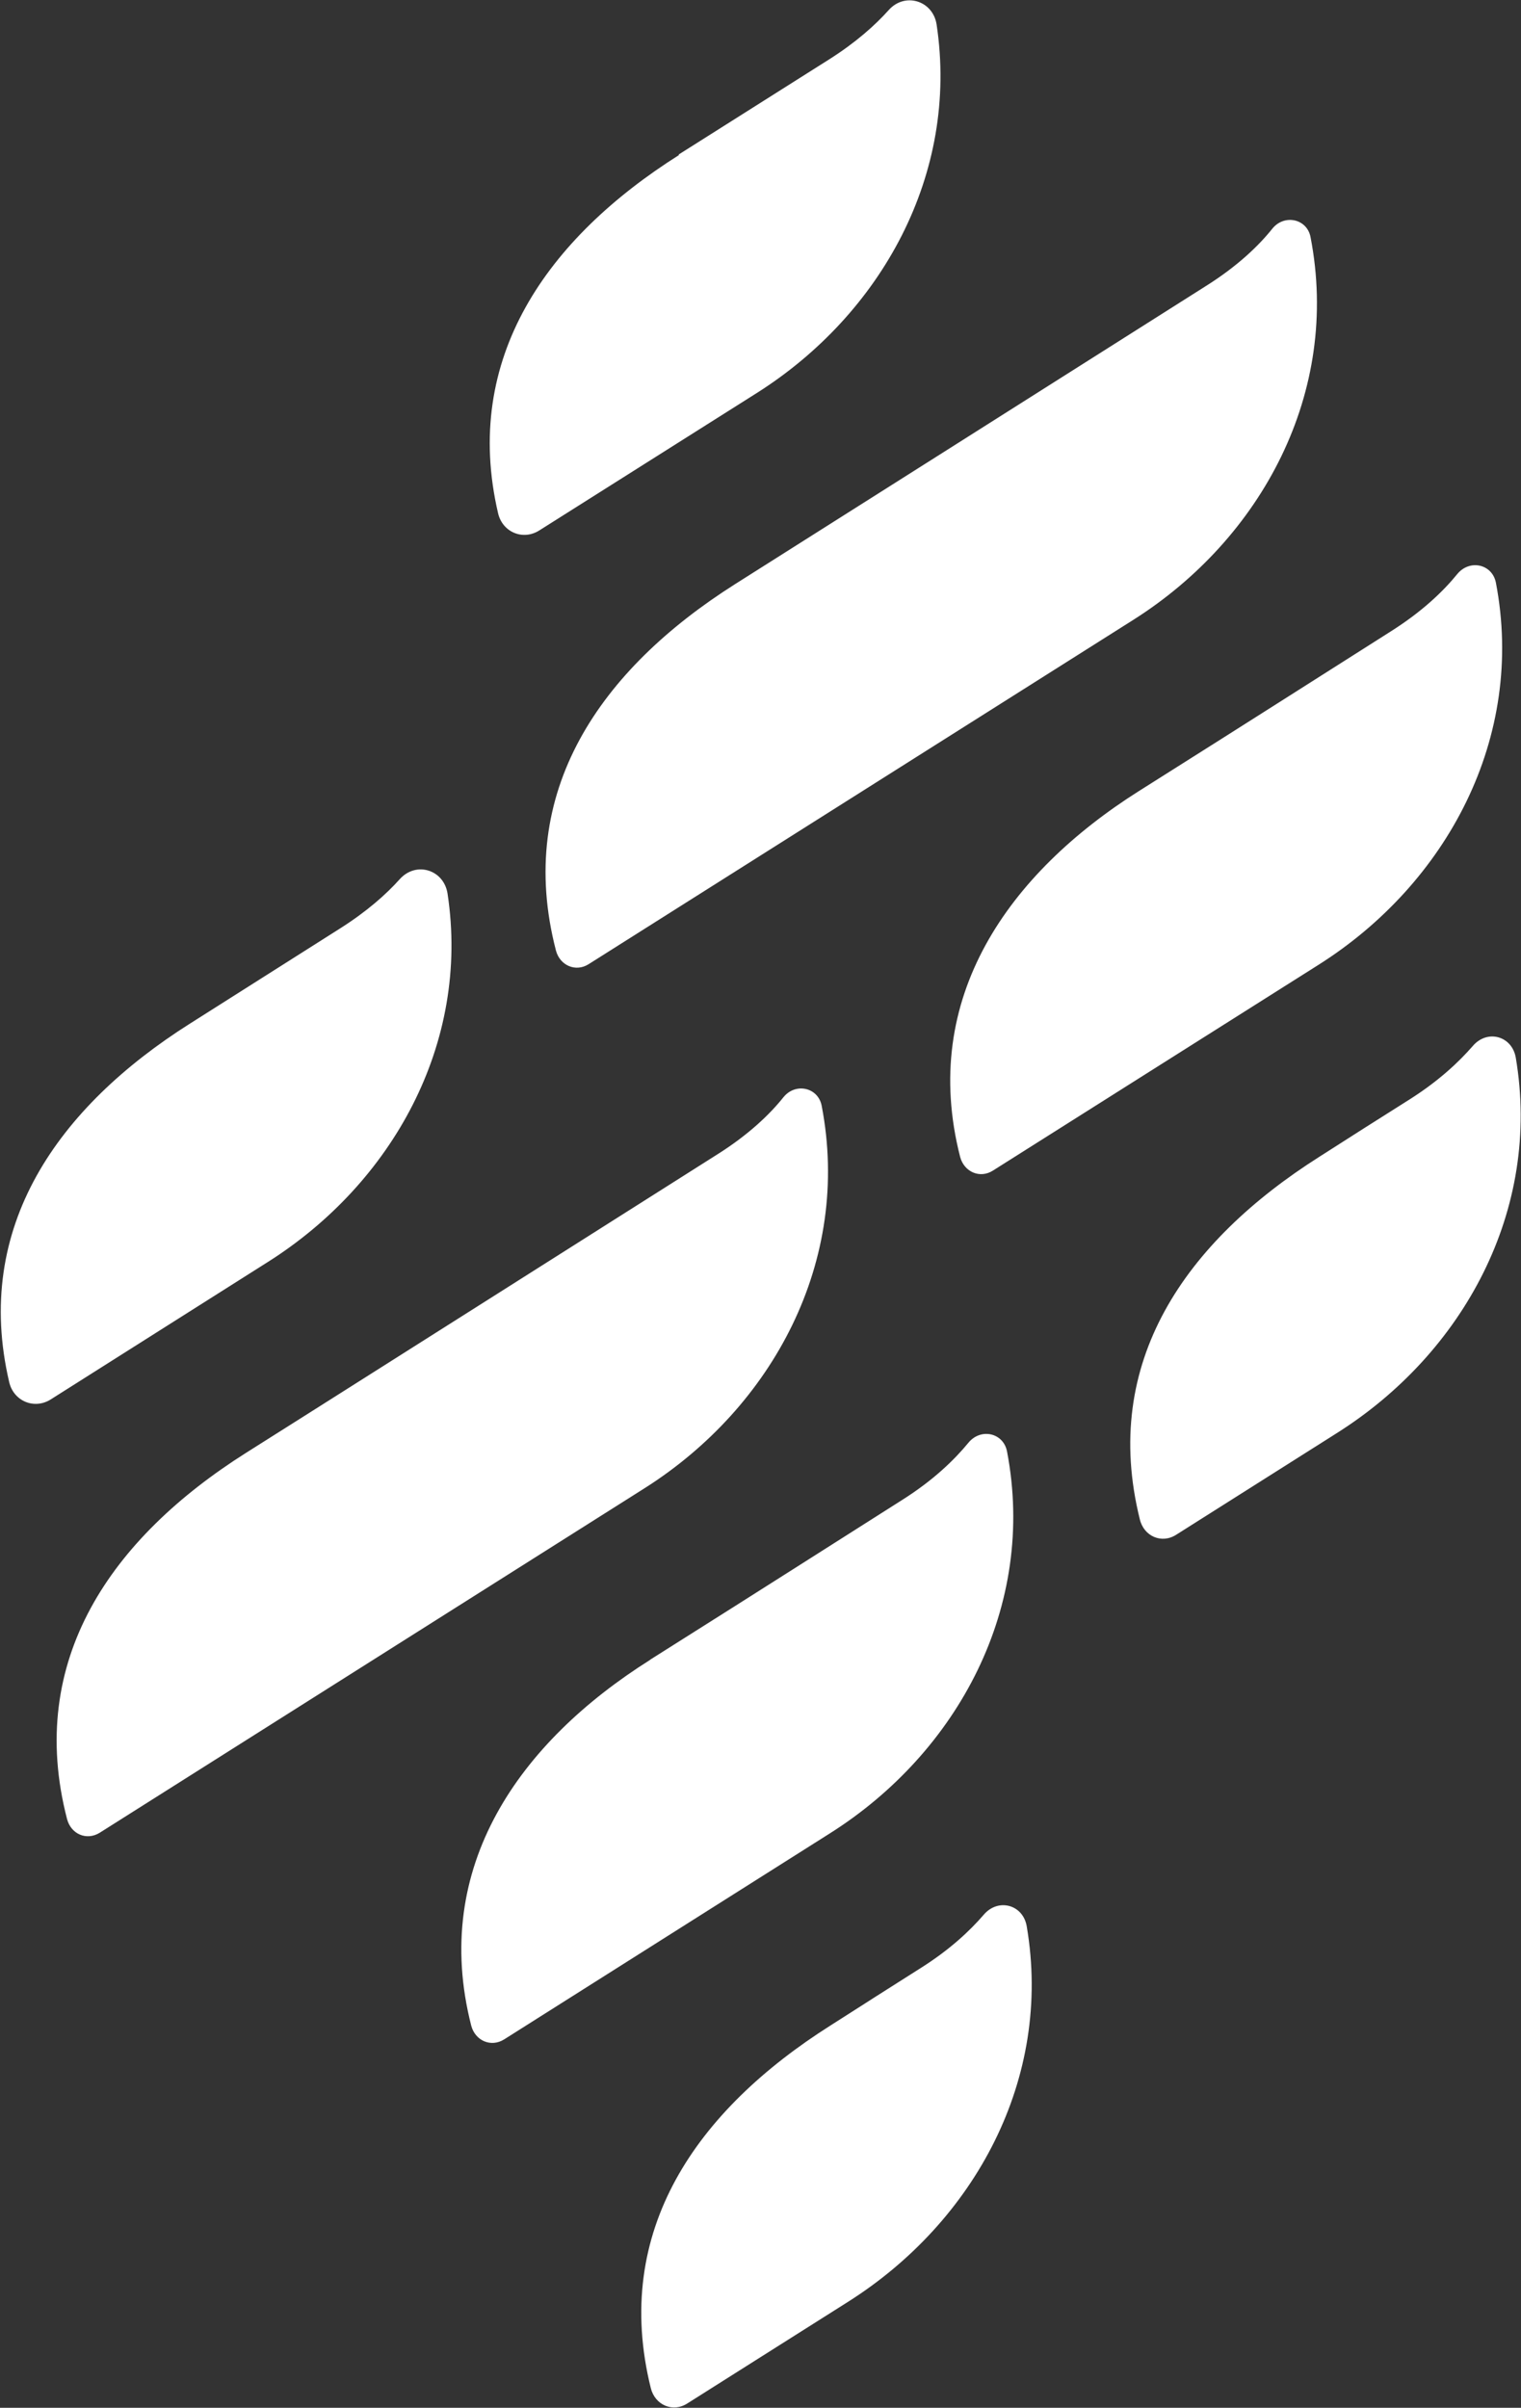
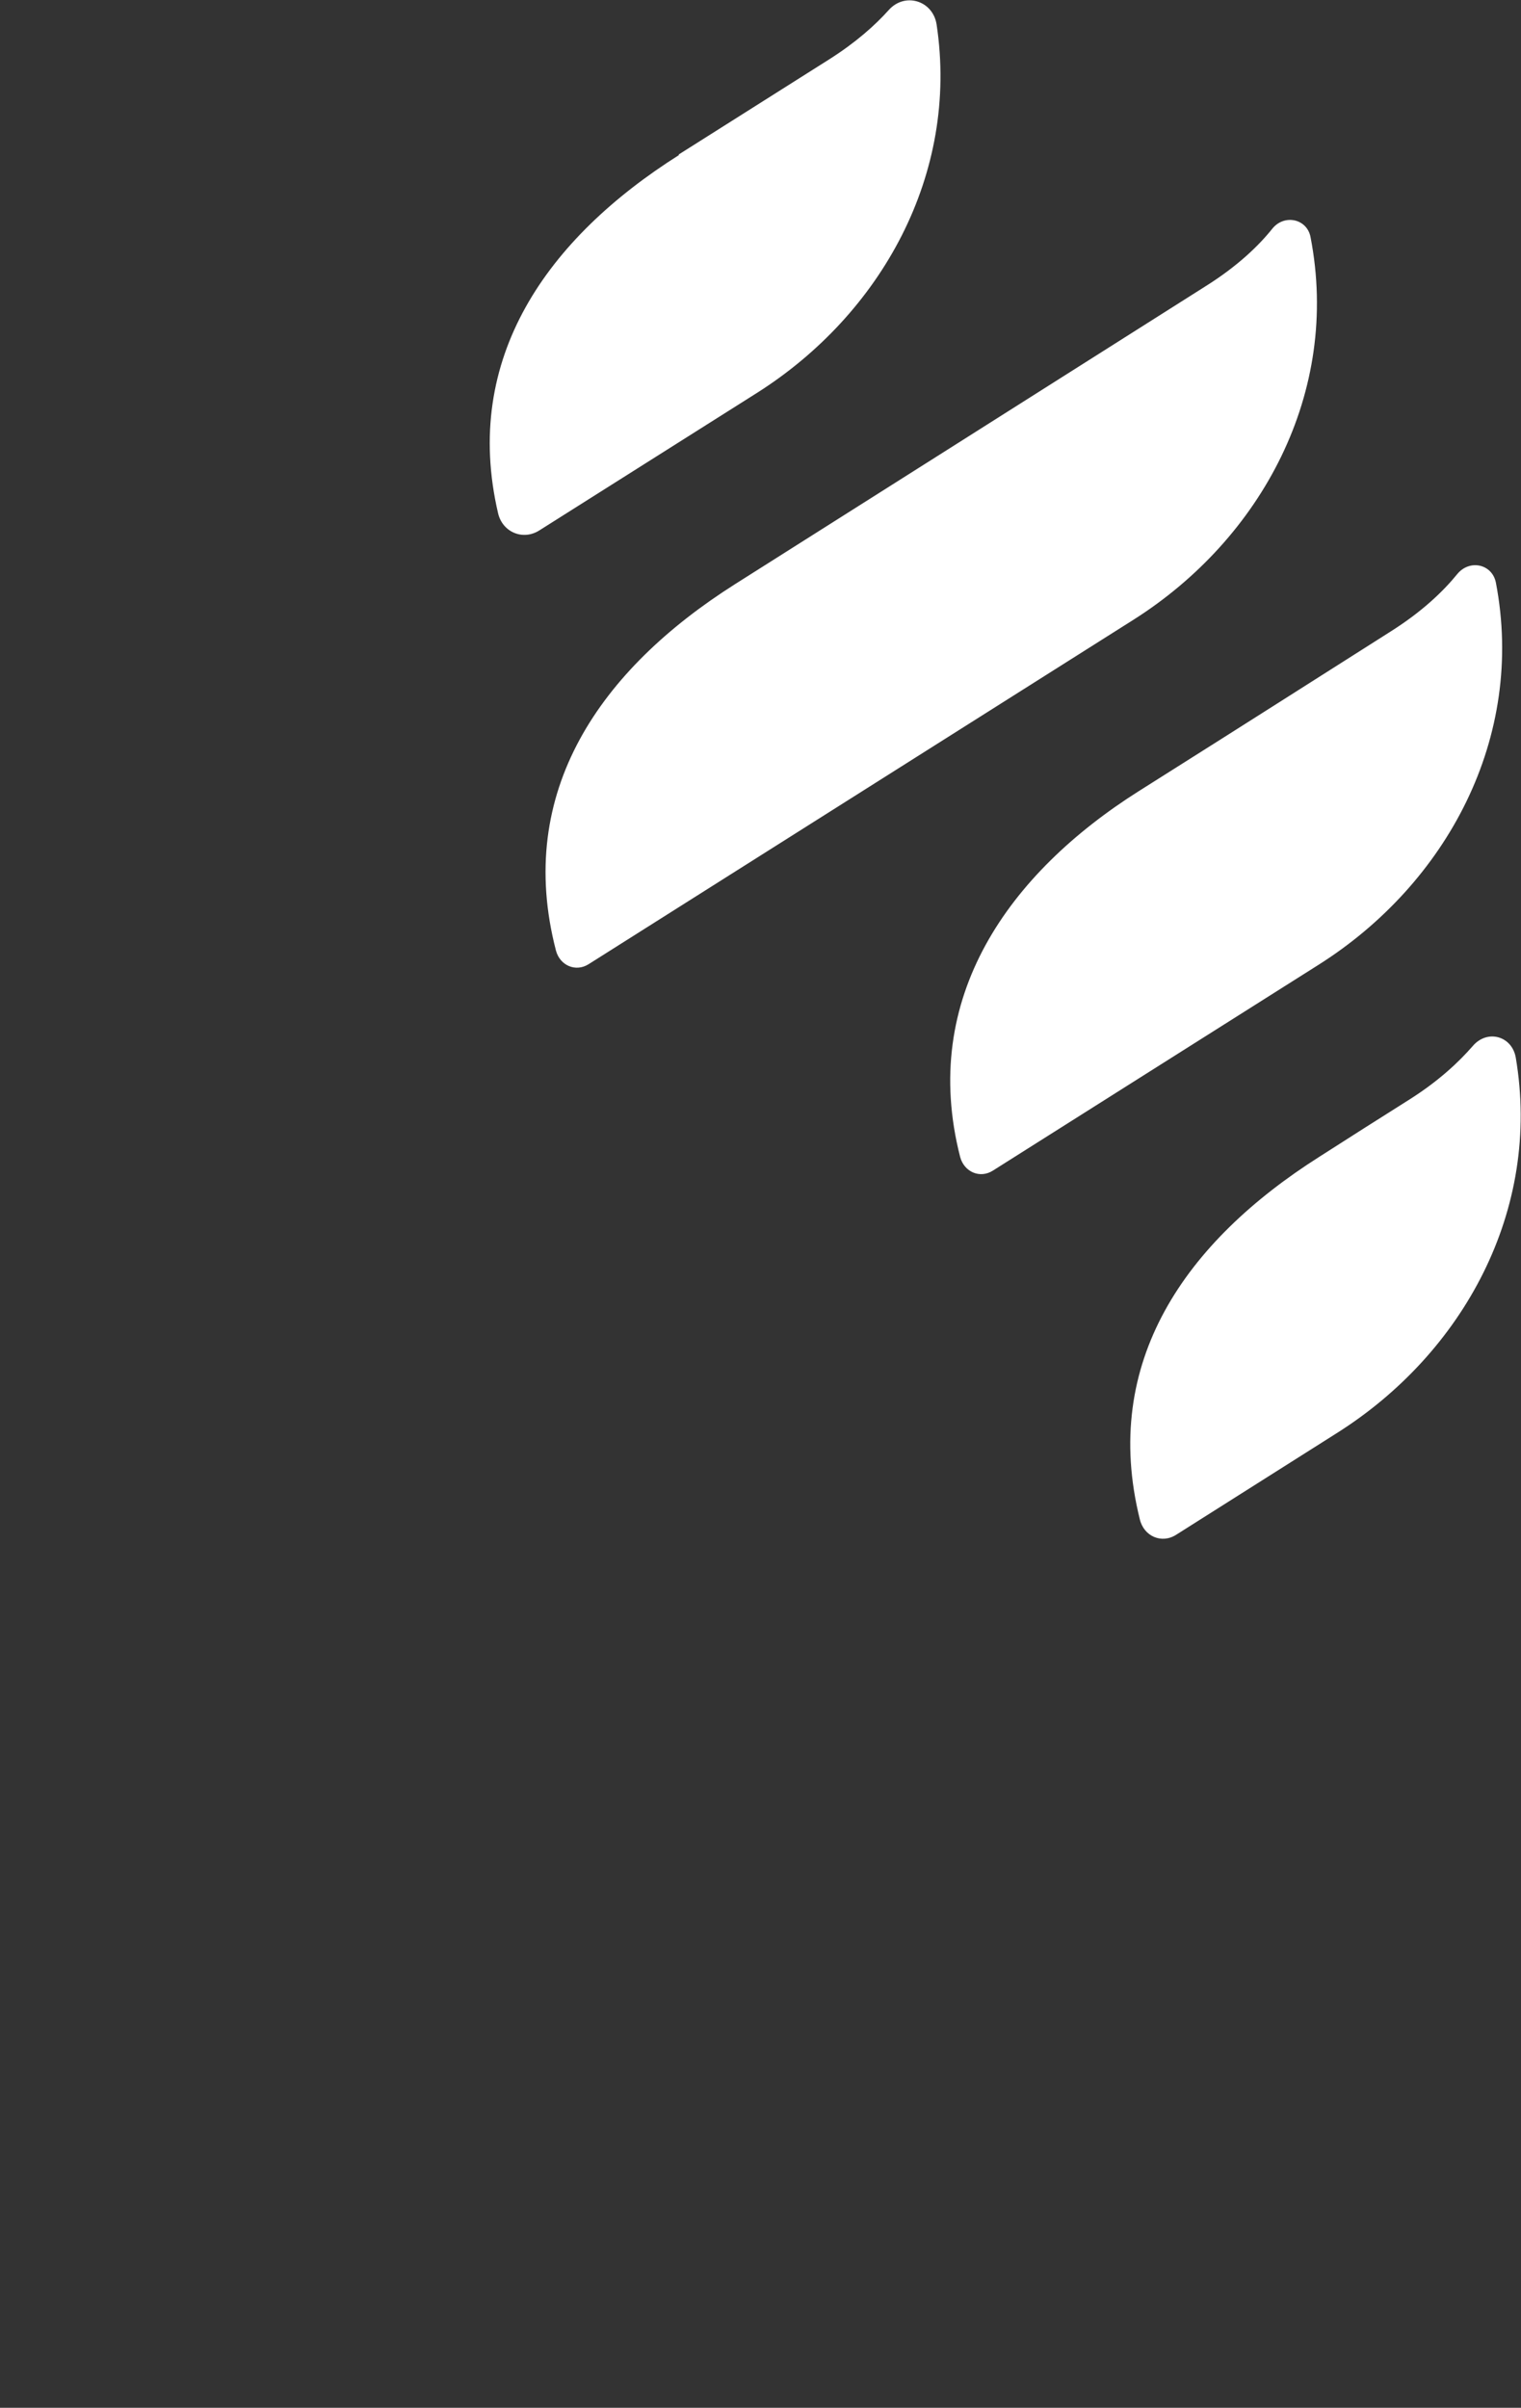
<svg xmlns="http://www.w3.org/2000/svg" version="1.2" viewBox="0 0 957 1515" width="957" height="1515">
  <rect x="0" y="0" width="957" height="1515" fill="#333333" stroke="none" />
  <title>logo-bank-svg</title>
  <style>
		.s0 { fill: #ffffff } 
	</style>
  <path id="Layer" fill-rule="evenodd" class="s0" d="m830.2 727.8c46.8-29.8 8.4-5.5 56.8-36.1 18.3-11.6 30.9-23.5 39.7-33.6 9.1-10.6 24.6-6.3 27 7.3 16.3 96-33 186-112.4 236.2l-101.3 64.1c-9.1 5.8-20.2 1-22.8-9.6-24.7-99.1 28.8-174.9 113-228.3zm-113.7-230c82.1-51.8 110.4-70 158.7-100.6 19.9-12.6 33-25.3 41.7-36 7.8-9.5 22-6.3 24.3 5.4 18.7 97.5-30.9 189.4-111.5 240.4l-204.9 129.5c-8.2 5.3-18.2 0.9-20.7-8.6-25.6-100.1 30.7-178.5 112.7-230.3zm42.2-317.8c19.9-12.5 33.3-25.4 41.9-36.2 7.6-9.3 21.9-6.1 24 5.5 18.9 97.6-30.8 189.6-111.5 240.7l-342.8 216.7c-8.1 5.1-18 0.8-20.5-8.6-26-100.1 28.2-177 112.6-230.5 0.1 0 296.3-187.6 296.3-187.6zm-331.8-82.7l94.9-60c16.7-10.6 28.8-21.4 37.4-31 10.2-11.4 27.8-5.9 30.1 9.1 14.2 94.3-34.9 182.3-113 231.8l-136.9 86.5c-10.3 6.6-23.2 1.2-26-10.7-22.8-97.6 31-173.1 113.9-225.5z" />
-   <path id="Layer" fill-rule="evenodd" class="s0" d="m522.6 1274.4c46.8-29.8 8.4-5.5 56.7-36.1 18.4-11.6 31-23.5 39.7-33.6 9.1-10.6 24.7-6.3 27 7.3 16.4 96-32.9 186-112.4 236.3l-101.2 64c-9.1 5.8-20.2 1-22.9-9.6-24.6-99.1 28.8-174.9 113.1-228.3zm-113.7-230c82.1-51.8 110.4-70 158.7-100.6 19.8-12.5 32.9-25.3 41.7-36 7.8-9.5 22-6.3 24.3 5.4 18.7 97.5-30.9 189.5-111.5 240.4l-204.9 129.6c-8.3 5.2-18.2 0.8-20.7-8.6-25.6-100.1 30.6-178.6 112.7-230.3zm42.2-317.9c19.9-12.5 33.3-25.4 41.9-36.2 7.6-9.3 21.8-6.1 24 5.5 18.8 97.6-30.8 189.6-111.6 240.7l-342.7 216.7c-8.3 5.1-18 0.8-20.5-8.6-26-100.1 28.1-177 112.5-230.4 0.2 0 296.4-187.7 296.4-187.7zm-331.8-82.3l94.8-60.1c16.7-10.6 28.8-21.3 37.4-30.9 10.3-11.5 27.8-6 30.1 9.1 14.3 94.3-34.9 182.3-113 231.7l-136.8 86.6c-10.3 6.4-23.2 1-26-10.9-22.9-97.7 30.7-173.1 113.8-225.7z" />
</svg>